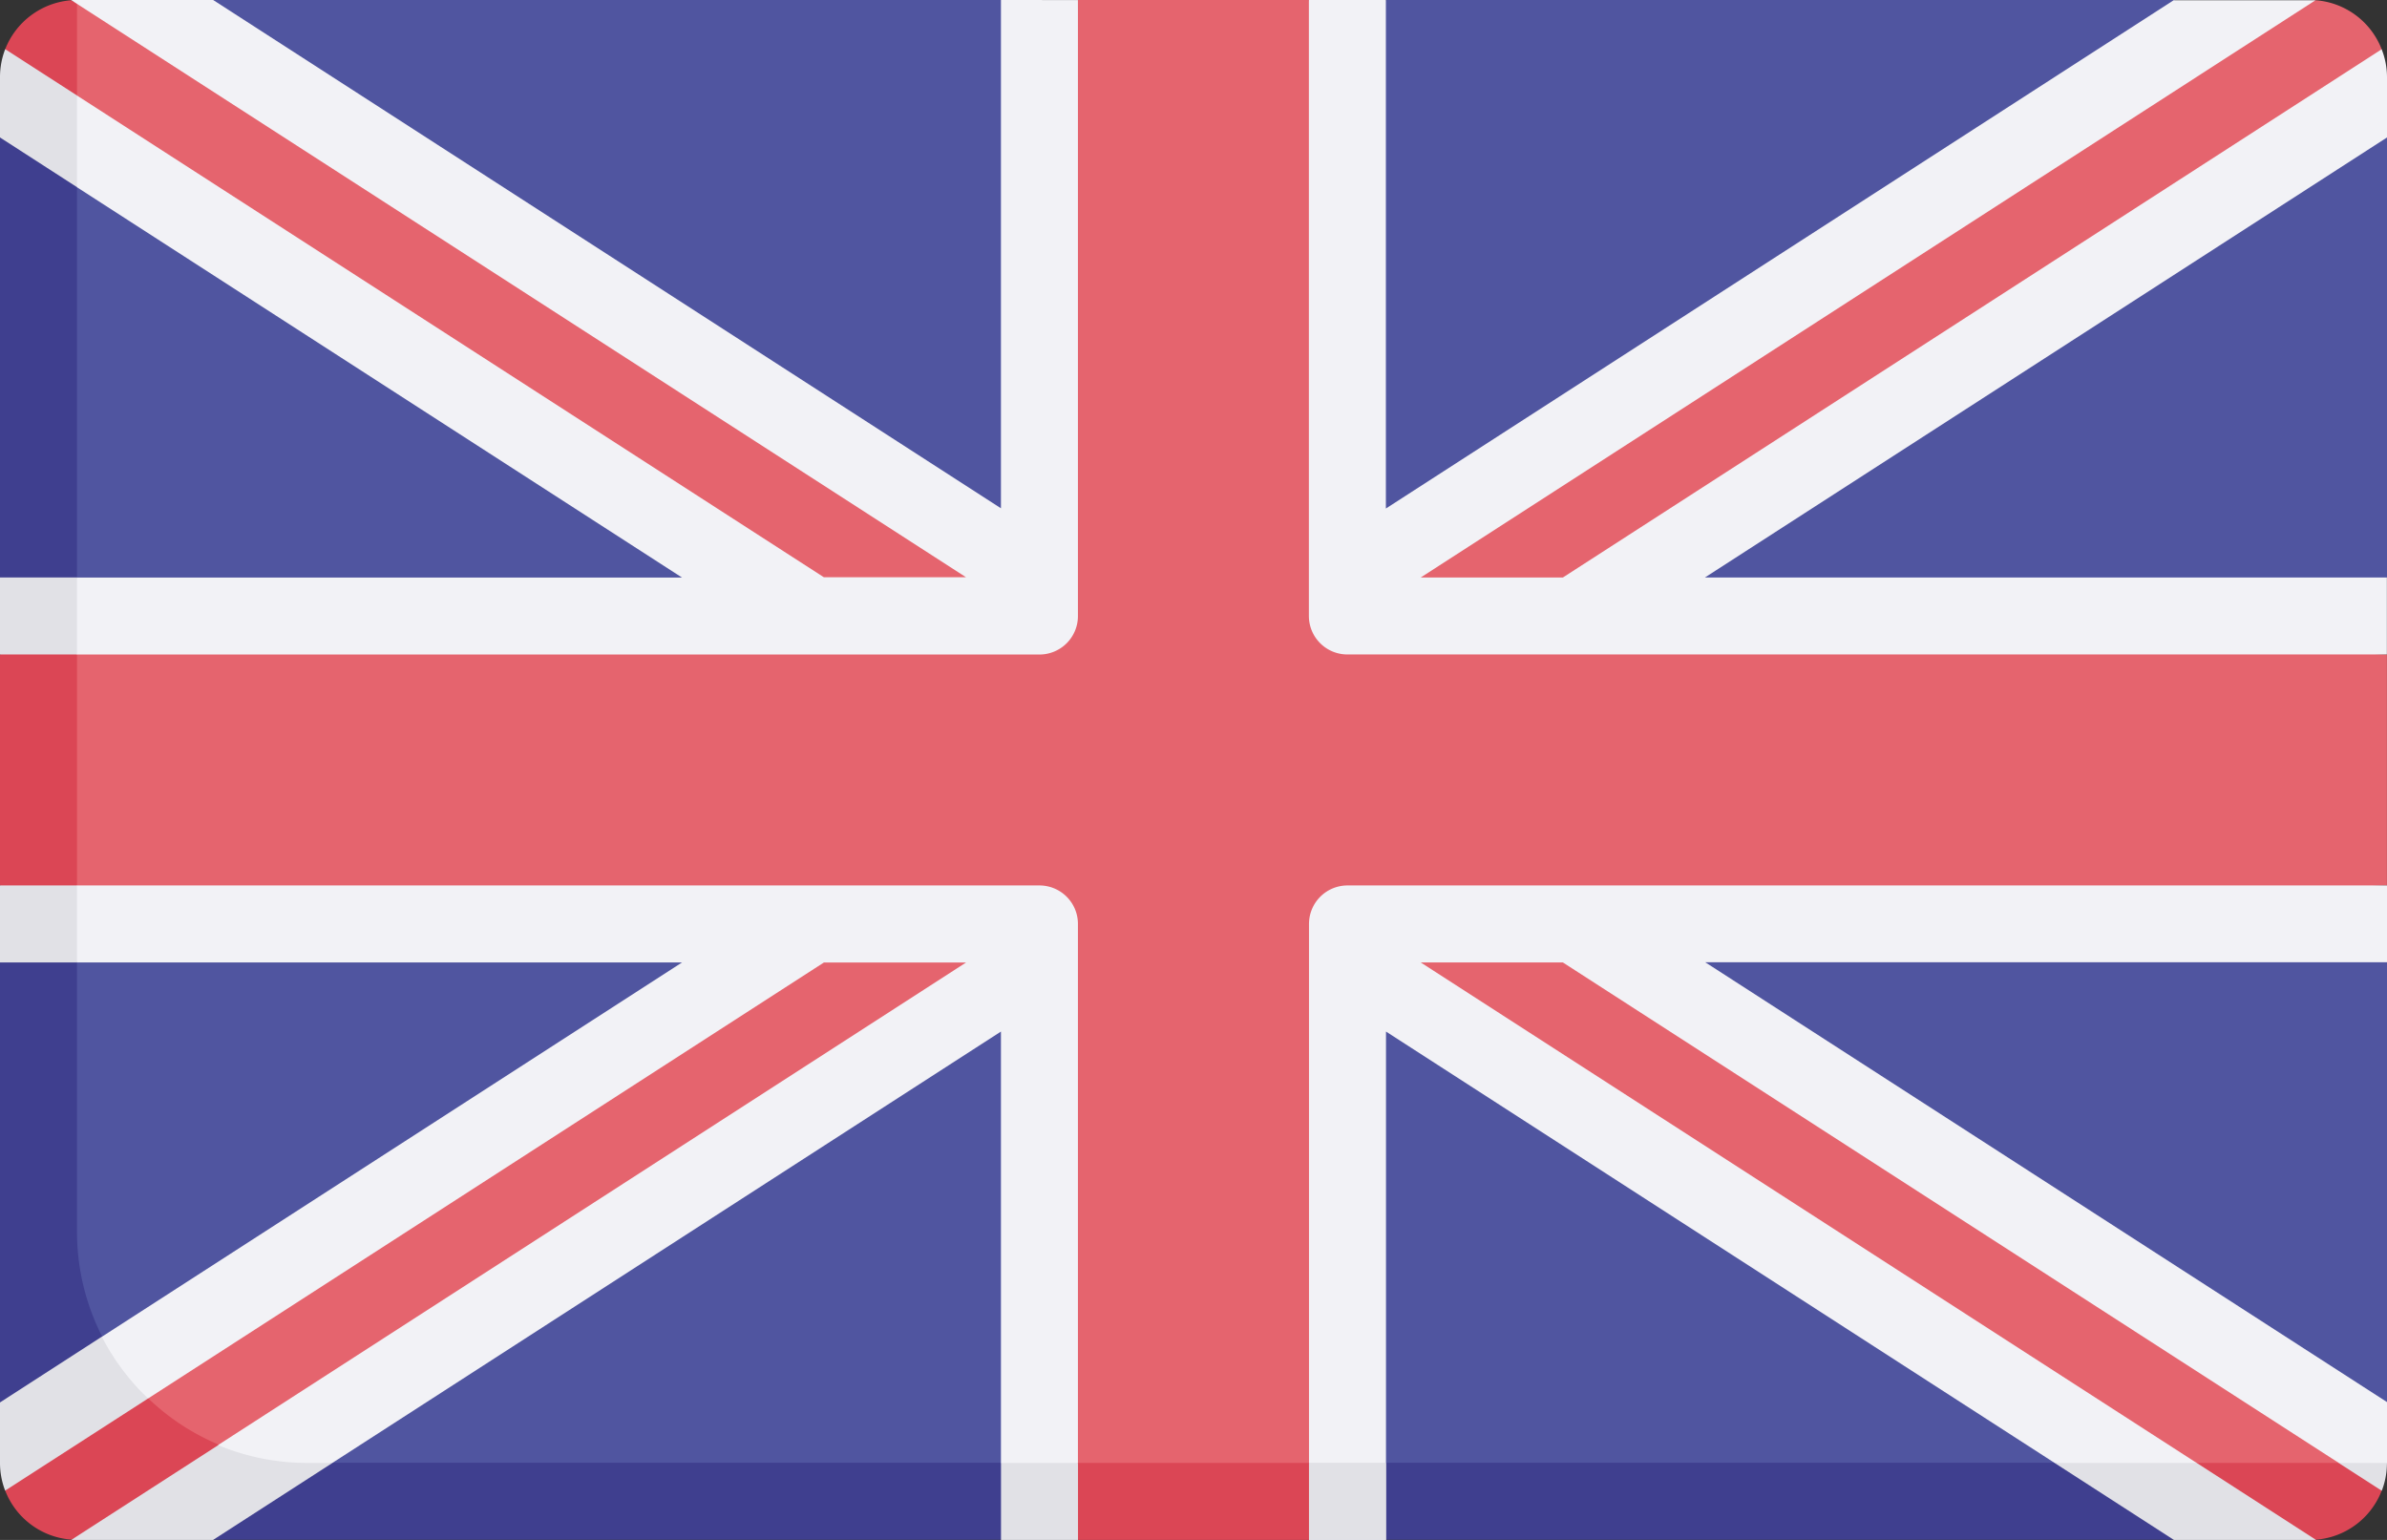
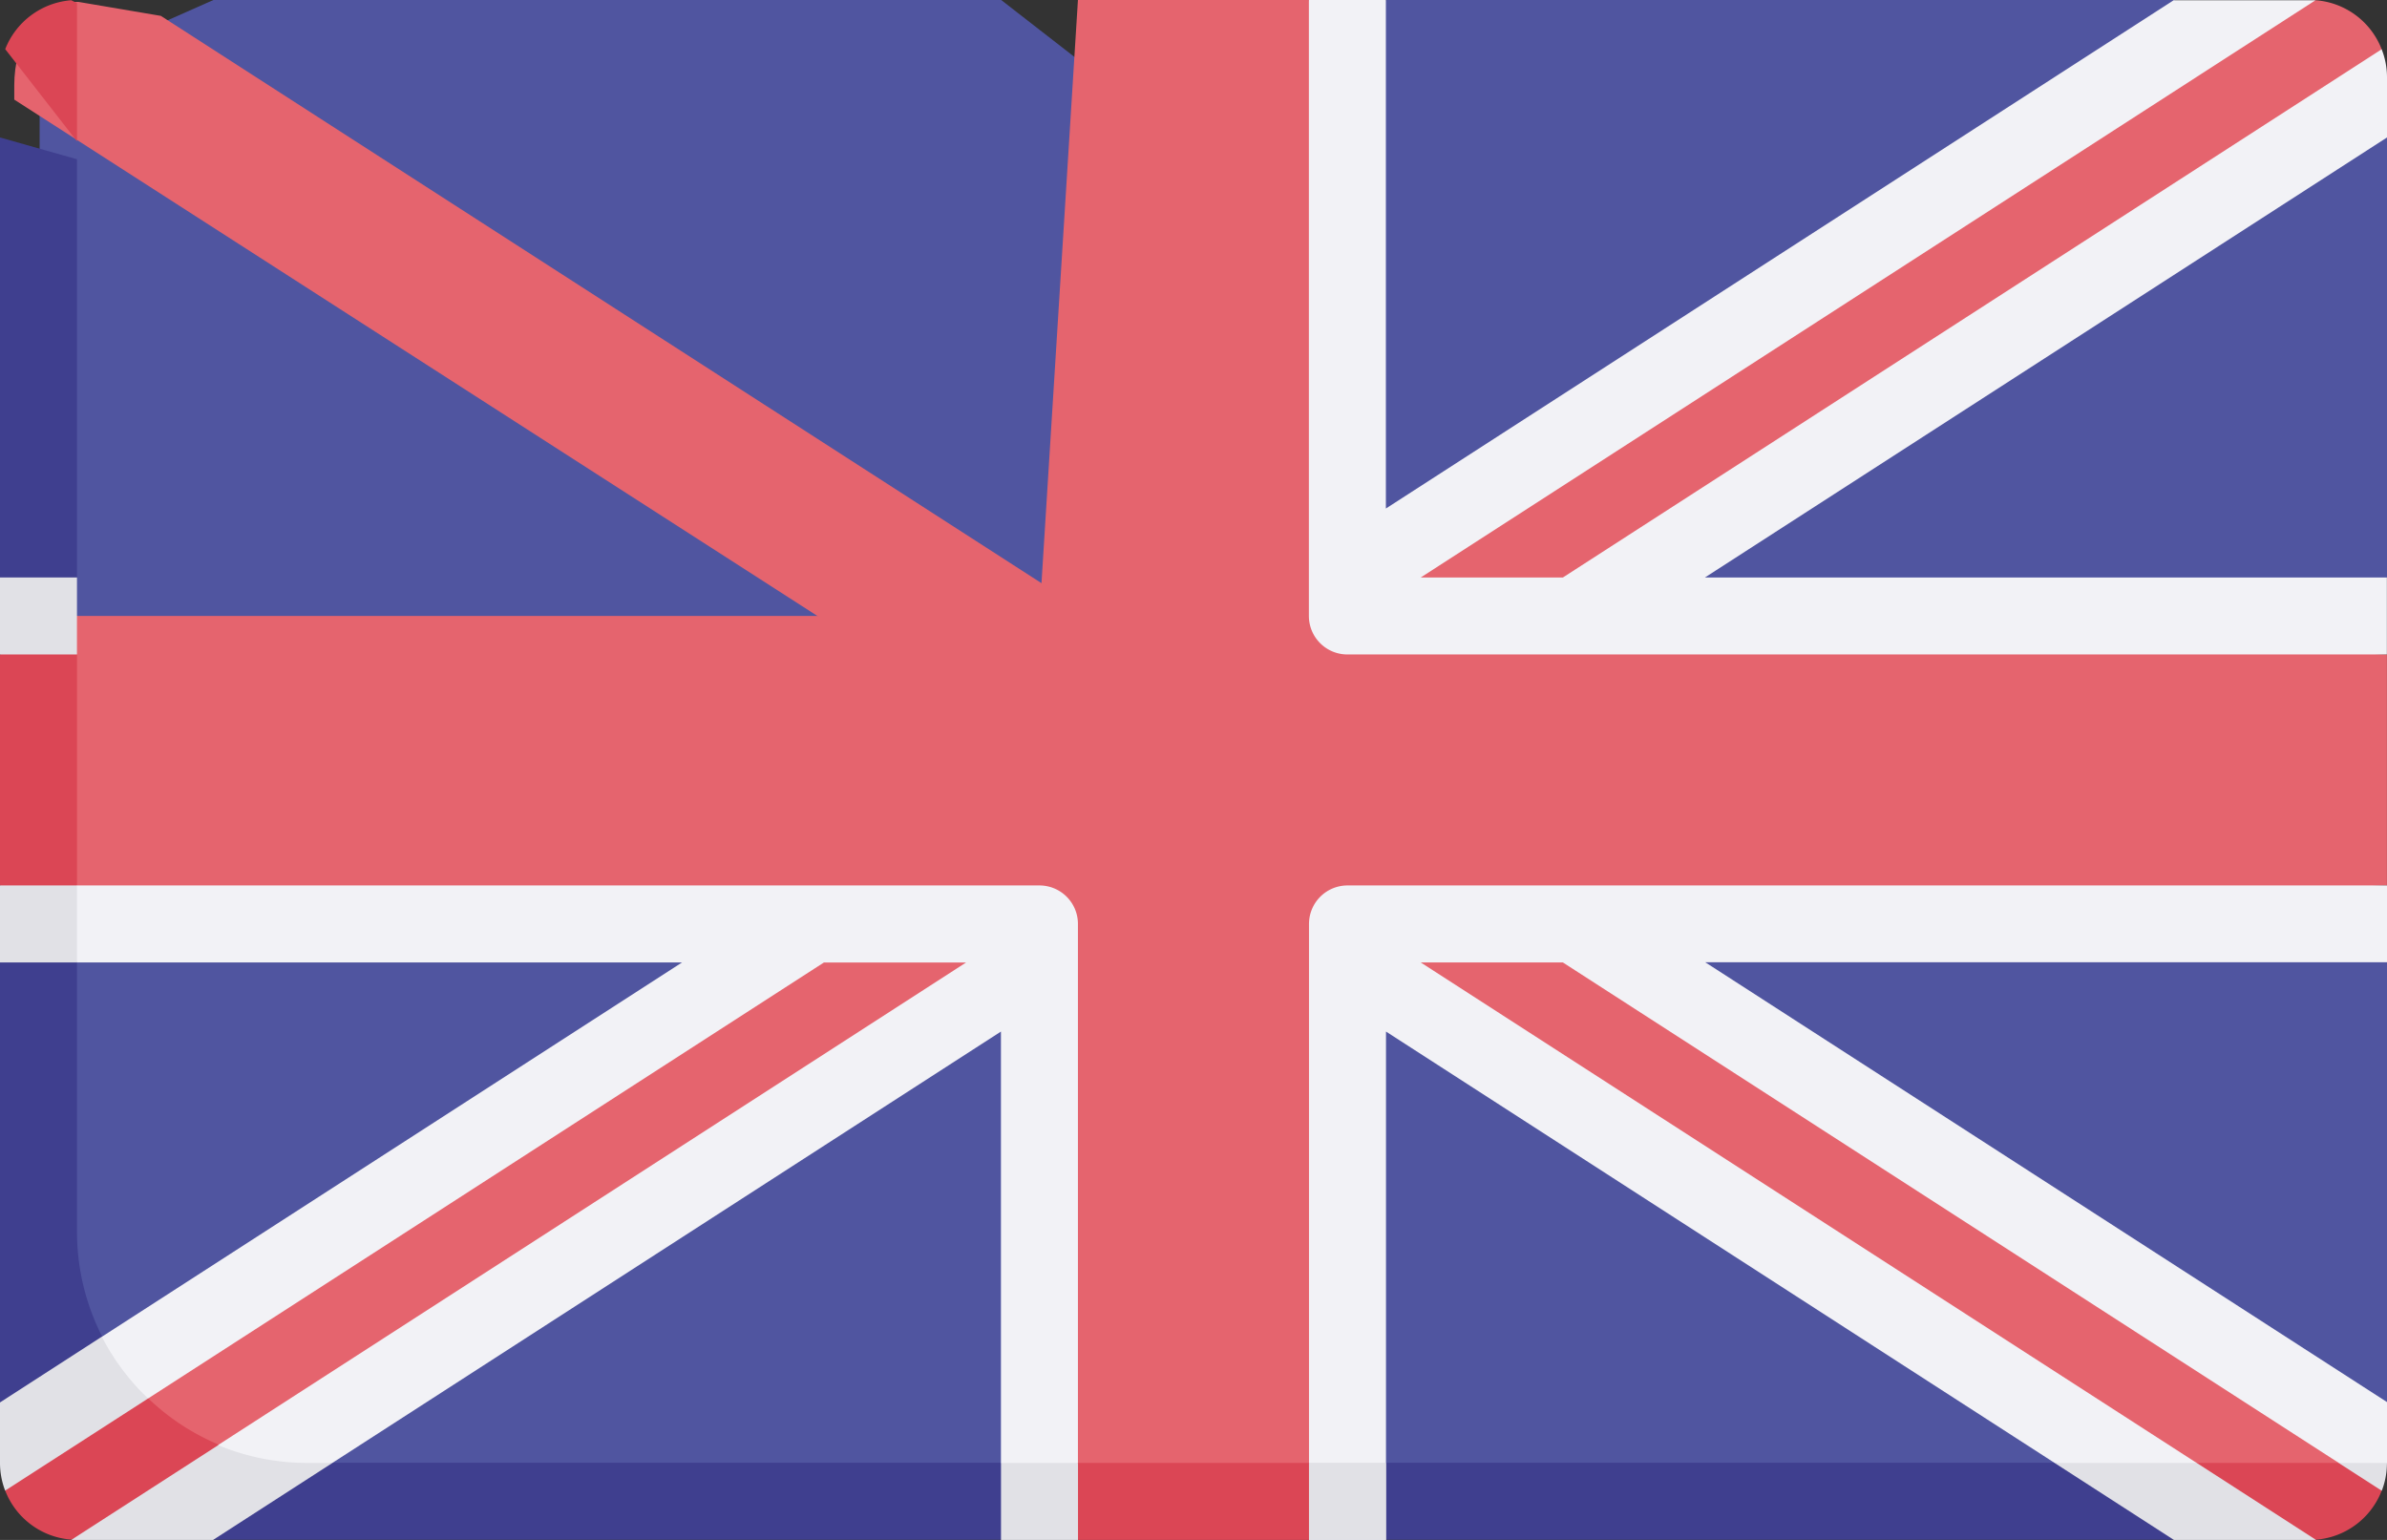
<svg xmlns="http://www.w3.org/2000/svg" id="united-kingdom" width="40.3" height="26" viewBox="0 0 40.3 26">
  <rect x="0" y="0" width="40.3" height="26" fill="#333333" stroke="none" />
  <path id="Path_11533" data-name="Path 11533" d="M44.534,90.839h-13.3l-1.3,1.01h-3.9l-1.3-1.01h-13.3L8.5,92.139v24.005H45.586l2.545-1.626v-7.429l-1.043-1.3v-3.9l1.043-1.3V93.16Z" transform="translate(-7.831 -90.839)" fill="#5055a0" />
  <path id="Path_11534" data-name="Path 11534" d="M35.5,142.7H5.2a3.9,3.9,0,0,1-3.9-3.9V120.692L0,120.324v7.429l.708.364v5.707l-.708.43v7.429L3.6,144H16.9l1.3-.888h3.9l1.3.888H36.7Z" transform="translate(0 -118.003)" fill="#3f3f8f" />
  <path id="Path_11535" data-name="Path 11535" d="M56.666,90.89l-1.6.353L19.073,114.374l2.39,1.547L57.472,92.65l.31-.932A1.3,1.3,0,0,0,56.666,90.89Z" transform="translate(-17.572 -90.886)" fill="#e5646e" />
  <path id="Path_11536" data-name="Path 11536" d="M3.091,384.55,1.109,386.6a1.3,1.3,0,0,0,1.117.827l3.309-1.361A3.893,3.893,0,0,1,3.091,384.55Z" transform="translate(-1.021 -361.432)" fill="#db4655" />
  <path id="Path_11537" data-name="Path 11537" d="M5.537,91.486,4.144,91.25c-.718,0-1.082.688-1.082,1.406V92.9l37.4,24.046L43,115.621Z" transform="translate(-2.821 -91.218)" fill="#e5646e" />
  <path id="Path_11538" data-name="Path 11538" d="M459.9,404.645h-3.97l1.555.761,1.654.536a1.3,1.3,0,0,0,1.117-.827Z" transform="translate(-420.046 -379.945)" fill="#db4655" />
  <path id="Path_11539" data-name="Path 11539" d="M2.227,90.894a1.307,1.307,0,0,0-1.114.826l1.212,1.556V90.942Z" transform="translate(-1.025 -90.89)" fill="#db4655" />
  <path id="Path_11540" data-name="Path 11540" d="M47.9,101.889l-17.55-.65-.65-10.4H25.8l-.65,10.4H8.25v5.2h16.9v9.784h5.2v-9.784l17.55-.65Z" transform="translate(-7.601 -90.839)" fill="#e5646e" />
  <path id="Path_11541" data-name="Path 11541" d="M0,227.518l1.3.65v-5.2l-1.3.65Z" transform="translate(0 -212.568)" fill="#db4655" />
  <path id="Path_11542" data-name="Path 11542" d="M227.518,405.945h-3.9l-.65-1.3h5.2Z" transform="translate(-205.418 -379.945)" fill="#db4655" />
  <path id="Path_11543" data-name="Path 11543" d="M298.974,280.774h-17.55a.65.65,0,0,0-.65.65v9.1l.613.613.687-.613v-7.283l11.288,7.283,2.235.674.163-.674-13.1-8.45h2.4l13.1,8.45.619.244.2-.244V289.5l-11.515-7.429h11.515Z" transform="translate(-258.674 -265.824)" fill="#f2f2f6" />
  <path id="Path_11544" data-name="Path 11544" d="M25.151,280.774H8.9l-.651.65.651.65H19.116l-9.794,6.319-.482,1.044H10.1l11.411-7.362h2.4l-12.625,8.145.18.756,1.745-.451L24.5,283.241v7.283l.626.605.674-.605v-9.1a.65.65,0,0,0-.65-.65Z" transform="translate(-7.601 -265.824)" fill="#f2f2f6" />
-   <path id="Path_11545" data-name="Path 11545" d="M24.5,90.839v8.582L11.2,90.839H8.9c-.03,0-.069,0-.1,0l15.11,9.746h-2.4L8.9,92.451l-.408.578L8.9,94l10.215,6.59H8.9l-.651.65.651.65h16.25a.65.65,0,0,0,.65-.65v-10.4Z" transform="translate(-7.601 -90.839)" fill="#f2f2f6" />
  <path id="Path_11546" data-name="Path 11546" d="M0,214.71H1.3v1.3H0Z" transform="translate(0 -204.96)" fill="#e1e1e6" />
-   <path id="Path_11547" data-name="Path 11547" d="M1.3,102.166l-1.212-.782a1.3,1.3,0,0,0-.088.47v1.021l1.3.839Z" transform="translate(0 -100.554)" fill="#e1e1e6" />
  <path id="Path_11548" data-name="Path 11548" d="M298.974,92.139a1.29,1.29,0,0,0-.09-.468l-13.823,8.918h-2.4l15.106-9.746c-.029,0-.065,0-.095,0h-2.3l-13.3,8.582V90.839h-1.3v10.4a.65.65,0,0,0,.65.65h17.55v-1.3H287.459l11.515-7.429Z" transform="translate(-258.674 -90.839)" fill="#f2f2f6" />
  <g id="Group_4638" data-name="Group 4638" transform="translate(0 14.95)">
    <path id="Path_11549" data-name="Path 11549" d="M0,280.774H1.3v1.3H0Z" transform="translate(0 -280.774)" fill="#e1e1e6" />
    <path id="Path_11550" data-name="Path 11550" d="M2.5,378.613a3.909,3.909,0,0,1-.781-1.043L0,378.68V379.7a1.3,1.3,0,0,0,.087.469Z" transform="translate(0 -369.951)" fill="#e1e1e6" />
    <path id="Path_11551" data-name="Path 11551" d="M214.71,404.645h1.3v1.3h-1.3Z" transform="translate(-197.81 -394.895)" fill="#e1e1e6" />
    <path id="Path_11552" data-name="Path 11552" d="M280.774,404.645h1.3v1.3h-1.3Z" transform="translate(-258.674 -394.895)" fill="#e1e1e6" />
    <path id="Path_11553" data-name="Path 11553" d="M17.7,402.378l2.015-1.3H19.3a3.888,3.888,0,0,1-1.513-.3l-2.482,1.6c.029,0,.065,0,.1,0Z" transform="translate(-14.102 -391.328)" fill="#e1e1e6" />
    <path id="Path_11554" data-name="Path 11554" d="M280.774,404.645h1.3v1.3h-1.3Z" transform="translate(-258.674 -394.895)" fill="#e1e1e6" />
    <path id="Path_11555" data-name="Path 11555" d="M502.363,405.115a1.3,1.3,0,0,0,.087-.47h-.816Z" transform="translate(-462.151 -394.895)" fill="#e1e1e6" />
    <path id="Path_11556" data-name="Path 11556" d="M443.1,404.645h-2.4l2.015,1.3h2.3c.03,0,.066,0,.1,0Z" transform="translate(-406.013 -394.895)" fill="#e1e1e6" />
  </g>
</svg>